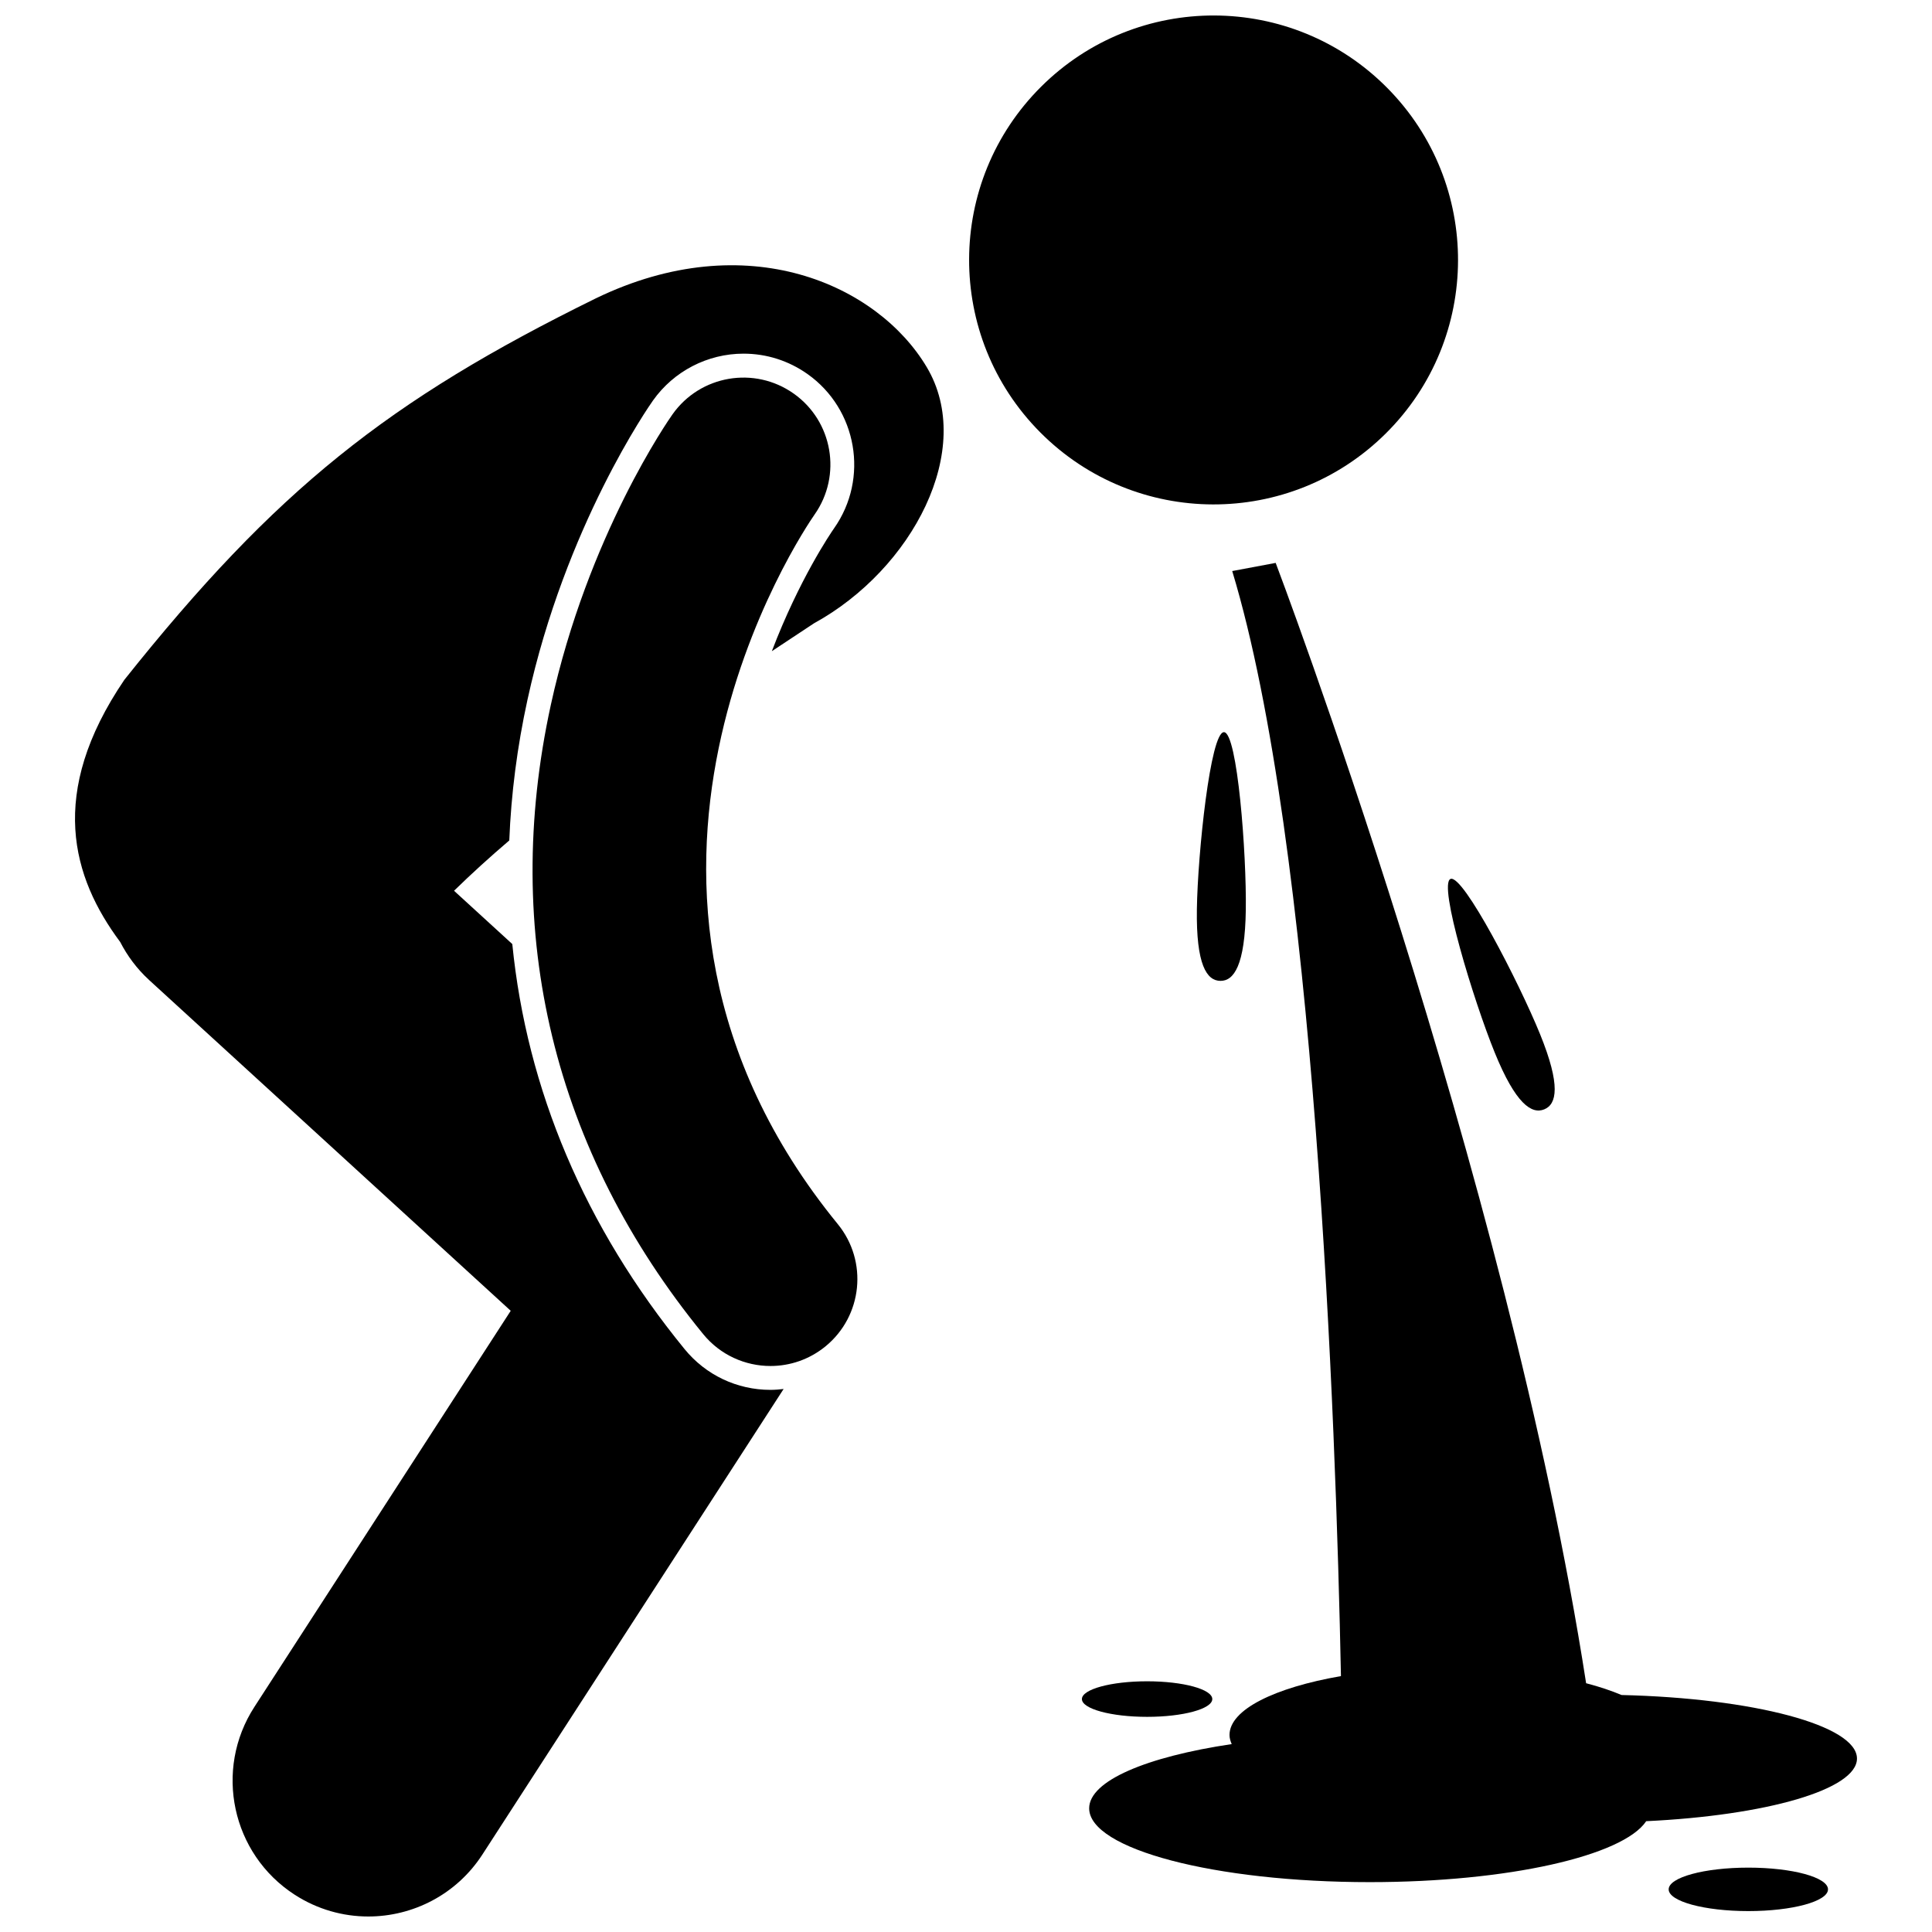
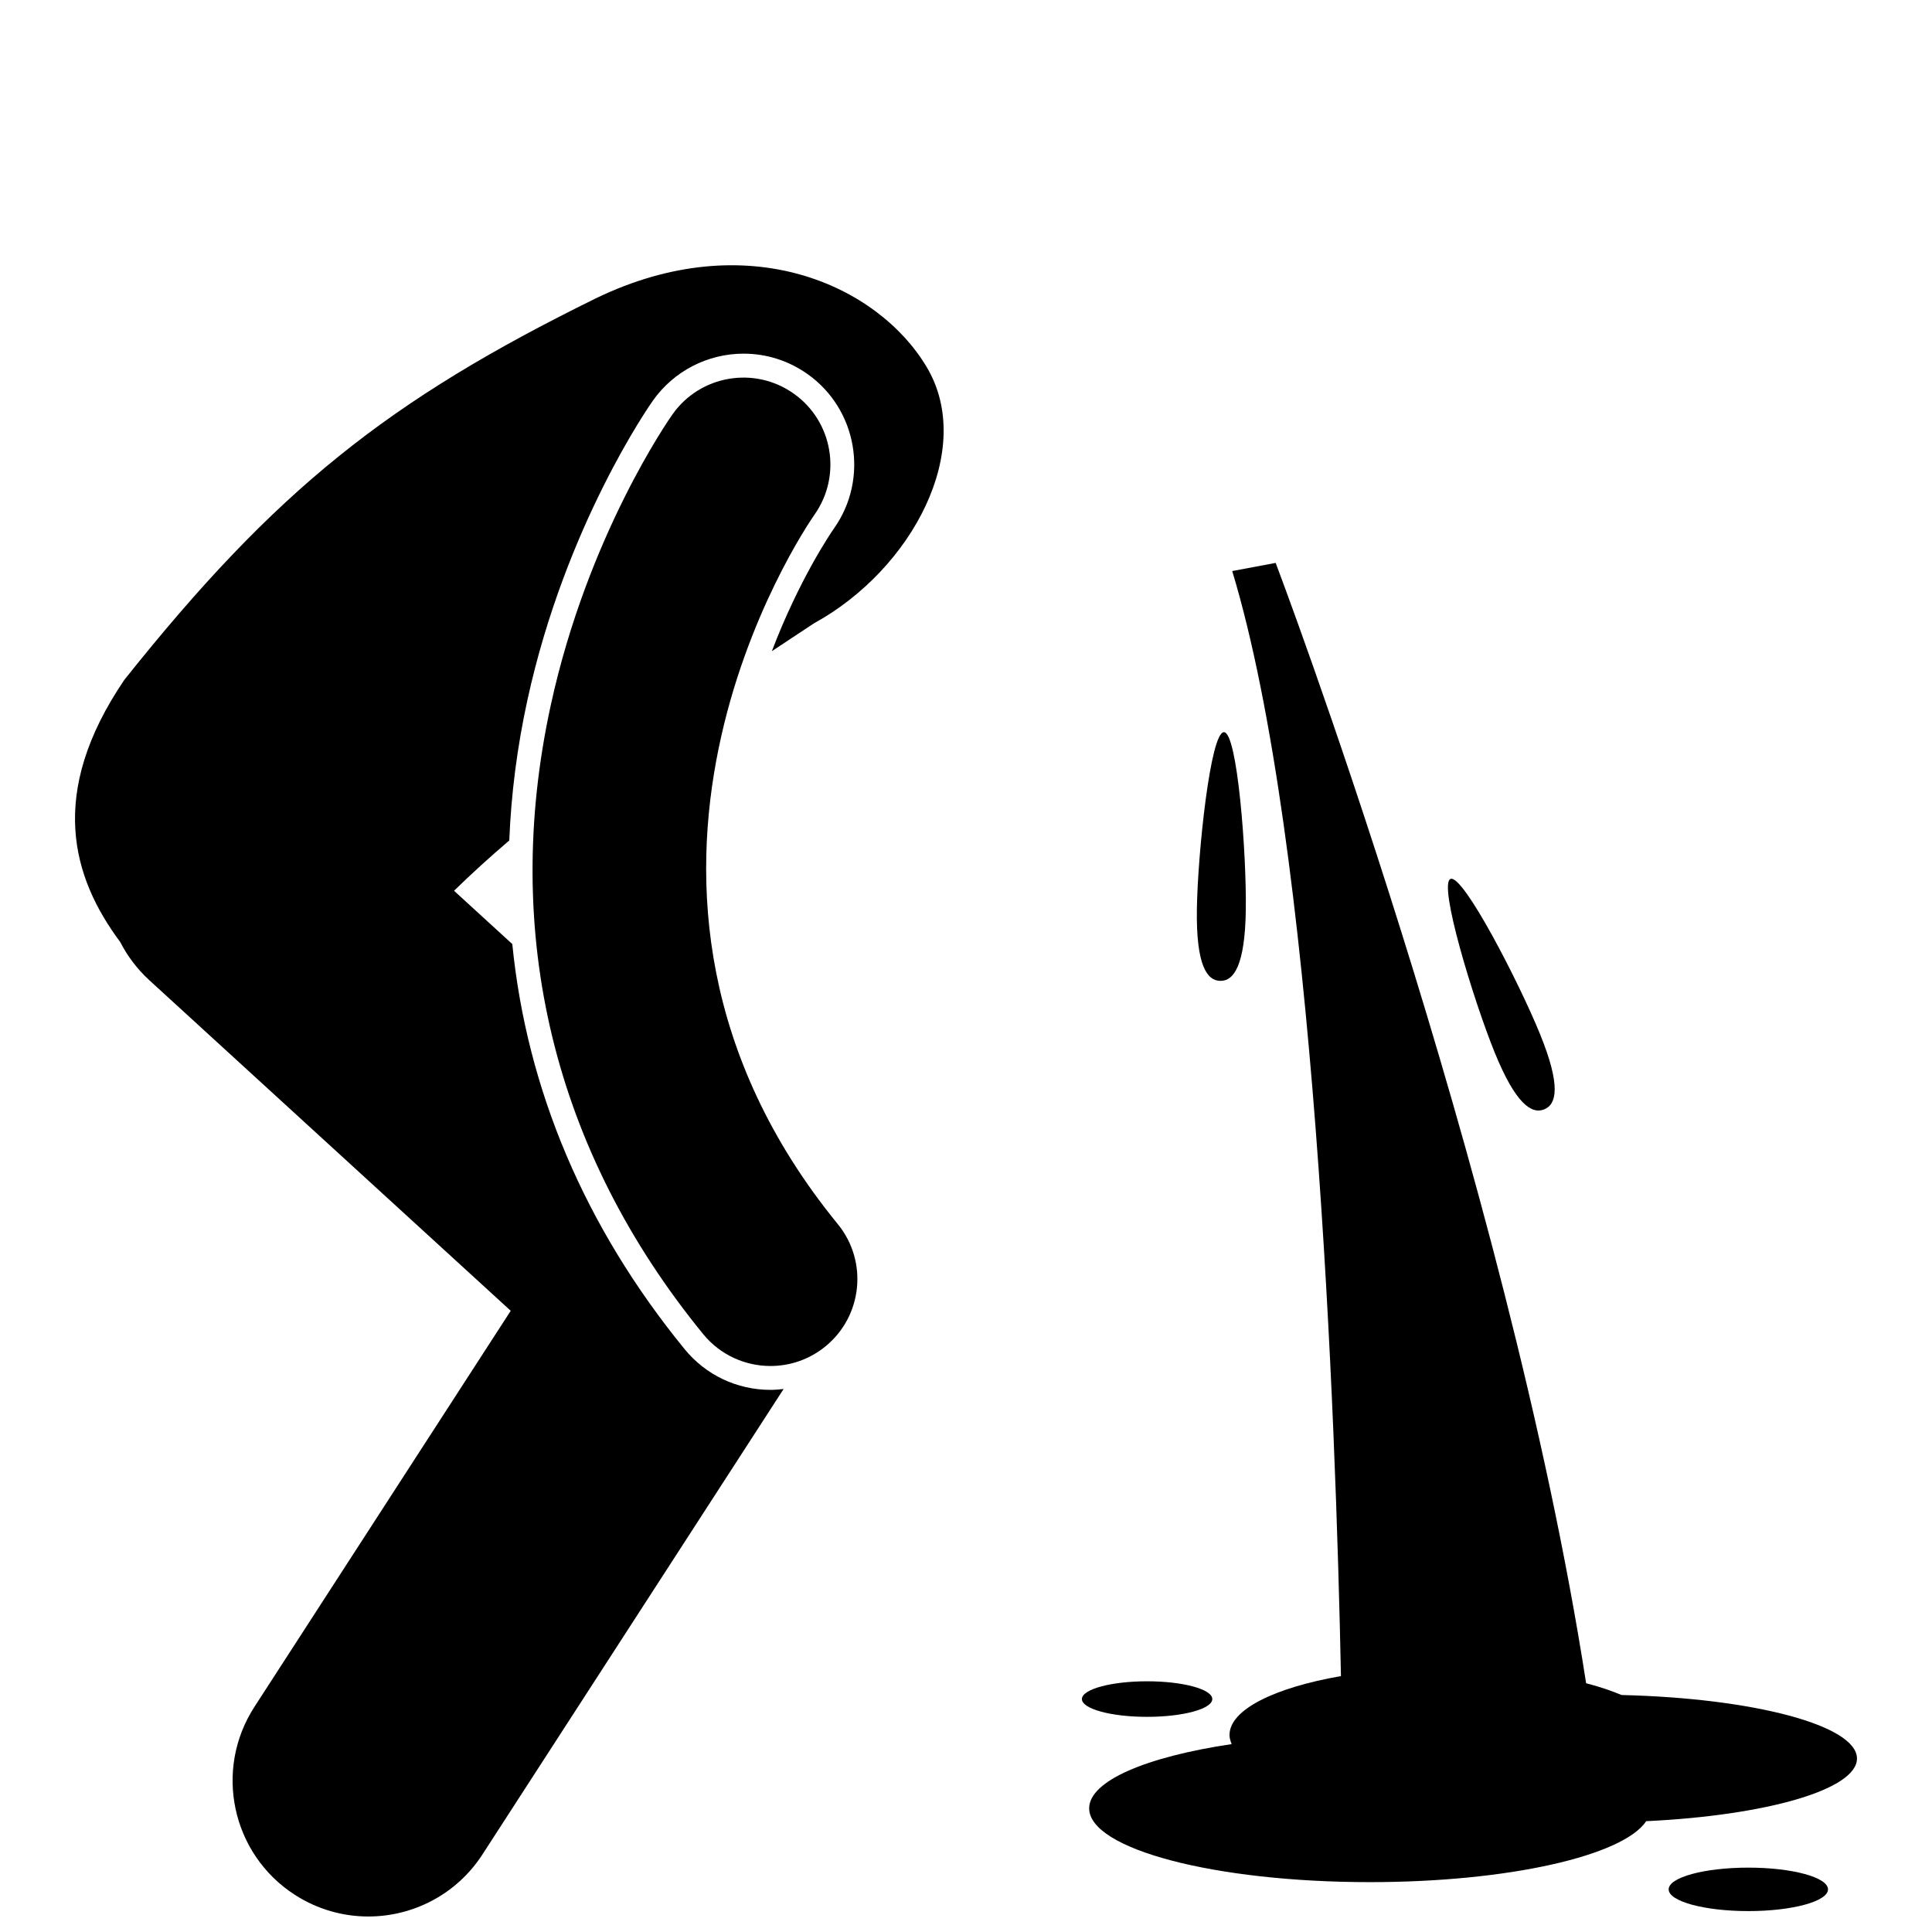
<svg xmlns="http://www.w3.org/2000/svg" width="800px" height="800px" version="1.1" viewBox="144 144 512 512">
  <defs>
    <clipPath id="b">
      <path d="m400 148.09h131v129.91h-131z" />
    </clipPath>
    <clipPath id="a">
      <path d="m163 214h232v437.9h-232z" />
    </clipPath>
  </defs>
  <g clip-path="url(#b)">
-     <path d="m511.57 167.23c25.215 25.383 25.082 66.402-0.301 91.621-25.383 25.219-66.402 25.086-91.621-0.297-25.215-25.383-25.082-66.402 0.301-91.621s66.402-25.086 91.621 0.297" />
-   </g>
+     </g>
  <g clip-path="url(#a)">
    <path d="m183.51 403.71 95.836 87.664-67.926 104.97c-10.801 16.688-6.027 38.973 10.664 49.77 6.047 3.91 12.82 5.777 19.52 5.777 11.801 0 23.363-5.801 30.25-16.445l79.812-123.35c-1.152 0.137-2.312 0.234-3.481 0.234h-0.004c-8.863 0-17.16-3.938-22.754-10.797-26.465-32.406-41.816-68.773-45.664-107.35l-15.438-14.121c4.695-4.586 9.598-9.031 14.641-13.336 0.488-12.277 2.078-24.727 4.824-37.301 10.078-46.152 32.32-77.961 33.262-79.293 5.5-7.769 14.469-12.41 23.992-12.41 6.094 0 11.953 1.867 16.945 5.394 13.184 9.328 16.352 27.66 7.062 40.871-0.938 1.34-9.25 13.559-16.504 32.582 3.856-2.535 7.609-5.008 11.145-7.371 26.152-14.34 42.867-46.184 29.887-67.934-12.977-21.758-47.566-37.625-87.691-18.191-55.016 27.051-84.805 50.711-124.93 101.08-20.453 30.109-13.84 52.391-1.105 69.488 1.895 3.676 4.426 7.106 7.656 10.062z" />
  </g>
  <path d="m354.33 248.3c-10.391-7.348-24.762-4.887-32.109 5.504-0.91 1.285-22.438 32.078-32.242 76.984-13.223 60.562 0.73 118.23 40.359 166.75 4.551 5.578 11.176 8.469 17.855 8.465 5.121 0 10.277-1.699 14.555-5.191 9.855-8.047 11.32-22.559 3.273-32.41-73.129-89.562-9.031-183.91-6.148-188.05 7.297-10.383 4.828-24.719-5.543-32.055z" />
  <path d="m573.72 593.19c-2.734-1.148-5.859-2.199-9.383-3.117-21.035-135.61-82.27-296.9-82.27-296.9l-11.516 2.16c21.945 72.43 27.445 224.58 28.816 292.85-17.613 3.059-29.535 8.898-29.535 15.605 0 0.82 0.238 1.625 0.586 2.414-22.551 3.359-37.777 9.723-37.777 17.023 0 10.801 33.305 19.559 74.383 19.559 36.66 0 67.105-6.973 73.238-16.152 31.824-1.516 55.855-8.371 55.855-16.602-0.004-8.785-27.383-16.008-62.398-16.836z" />
  <path d="m474.15 385.13c0.219-14.77-2.211-47.047-5.789-47.098-3.582-0.051-6.957 32.137-7.176 46.906s2.625 18.953 6.207 19.004c3.578 0.055 6.543-4.043 6.758-18.812z" />
  <path d="m528.4 376.93c-3.316 1.352 6.141 32.305 11.707 45.988 5.566 13.684 9.816 16.426 13.133 15.074 3.316-1.352 4.445-6.277-1.121-19.961-5.566-13.684-20.402-42.449-23.719-41.102z" />
  <path d="m465.27 594.27c0 2.602-7.734 4.711-17.277 4.711-9.543 0-17.277-2.109-17.277-4.711s7.734-4.711 17.277-4.711c9.543 0 17.277 2.109 17.277 4.711" />
  <path d="m628.44 644.7c0 3.18-9.453 5.758-21.113 5.758-11.66 0-21.113-2.578-21.113-5.758 0-3.18 9.453-5.758 21.113-5.758 11.66 0 21.113 2.578 21.113 5.758" />
</svg>